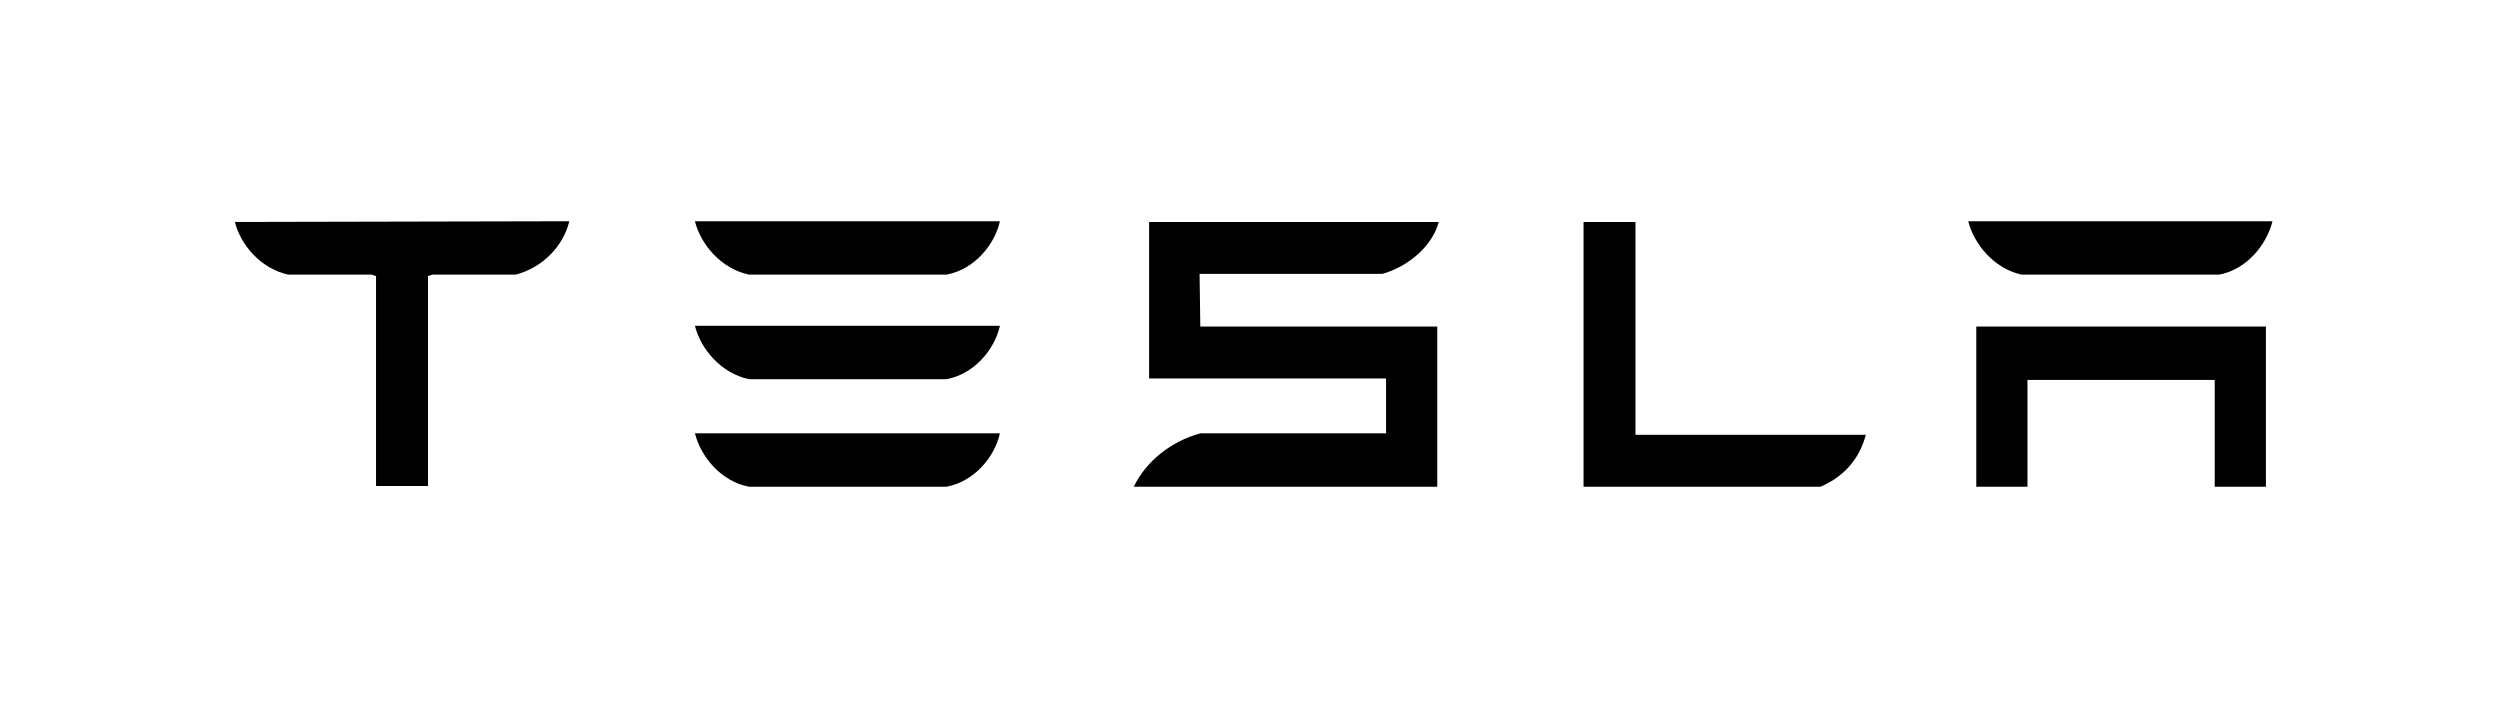
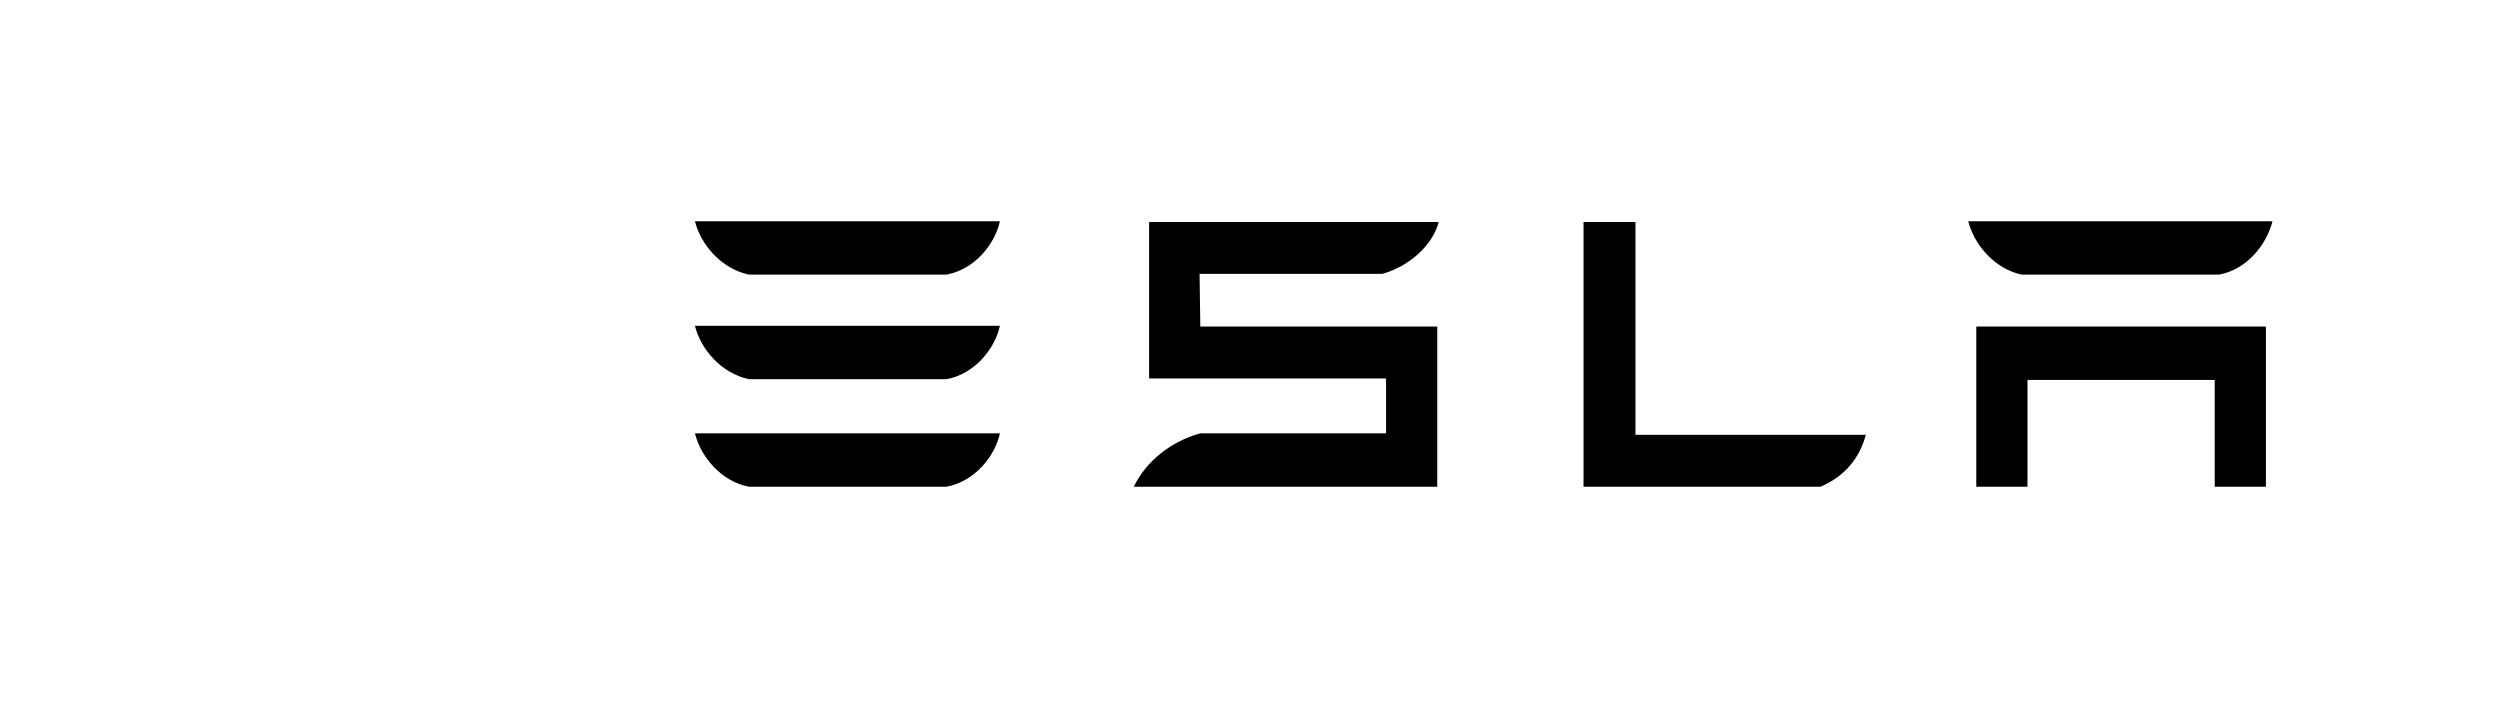
<svg xmlns="http://www.w3.org/2000/svg" width="113" height="32" viewBox="0 0 113 32" fill="none">
  <path d="M89.328 14.76V22H91.642V17.174H100.105V22H102.419V14.76H89.328ZM91.377 12.413H100.303C101.559 12.182 102.452 11.058 102.716 10H88.964C89.229 11.058 90.154 12.149 91.377 12.413ZM82.287 22C83.444 21.504 84.072 20.645 84.336 19.653H73.923V10.033H71.576V22H82.287ZM54.221 12.38H62.485C63.741 12.017 64.766 11.058 65.03 10.033H51.94V17.107H62.65V19.587H54.254C52.931 19.95 51.807 20.843 51.245 22H64.964V14.76H54.254L54.221 12.38ZM33.857 12.413H42.782C44.039 12.182 44.964 11.058 45.196 10H31.411C31.675 11.058 32.601 12.149 33.857 12.413ZM33.857 17.14H42.782C44.039 16.909 44.964 15.785 45.196 14.727H31.411C31.675 15.785 32.601 16.876 33.857 17.14ZM33.857 22H42.782C44.039 21.769 44.964 20.645 45.196 19.587H31.411C31.675 20.645 32.601 21.769 33.857 22Z" fill="#5E5E5E" style="fill:#5E5E5E;fill:color(display-p3 0.369 0.369 0.369);fill-opacity:1;" />
-   <path d="M10.617 10.033C10.882 11.091 11.807 12.149 13.03 12.413H16.799L16.997 12.479V21.967H19.345V12.479L19.543 12.413H23.311C24.568 12.083 25.46 11.091 25.725 10.033V10L10.617 10.033Z" fill="#5E5E5E" style="fill:#5E5E5E;fill:color(display-p3 0.369 0.369 0.369);fill-opacity:1;" />
</svg>